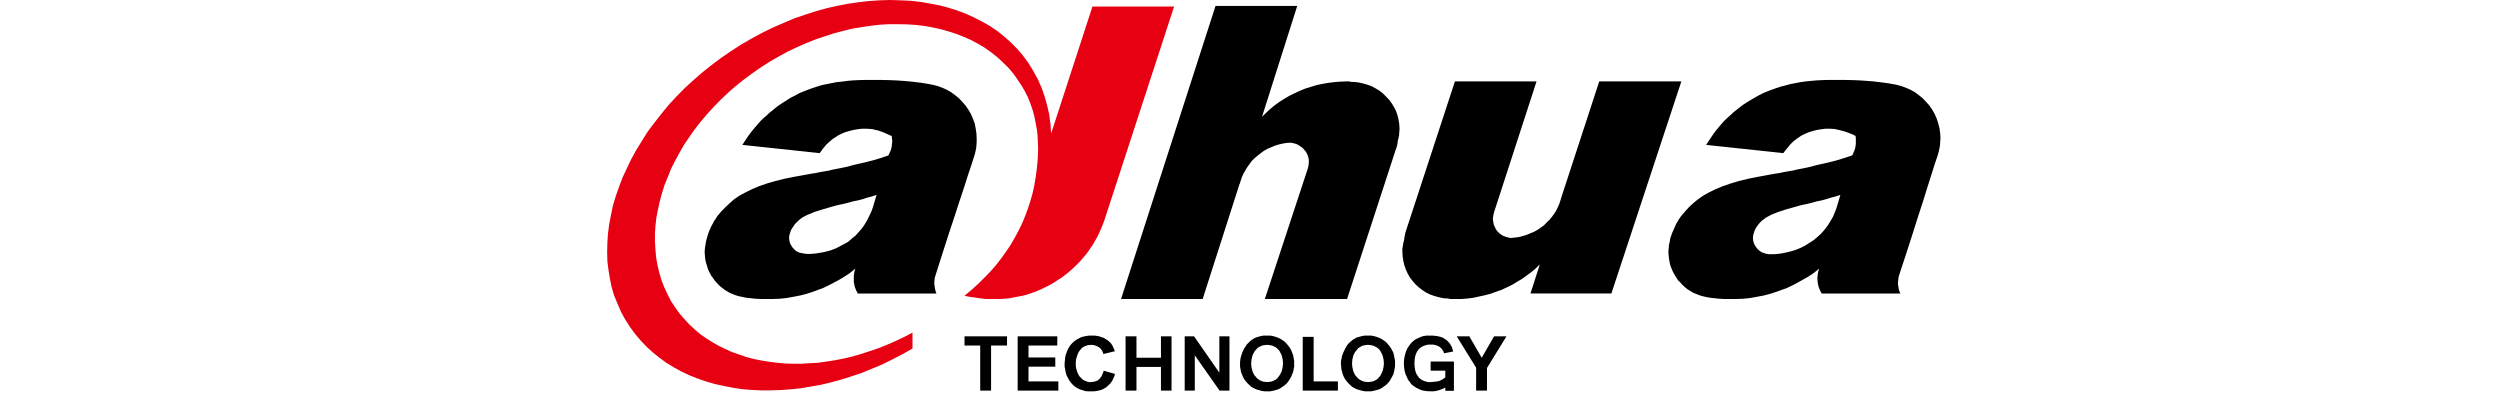
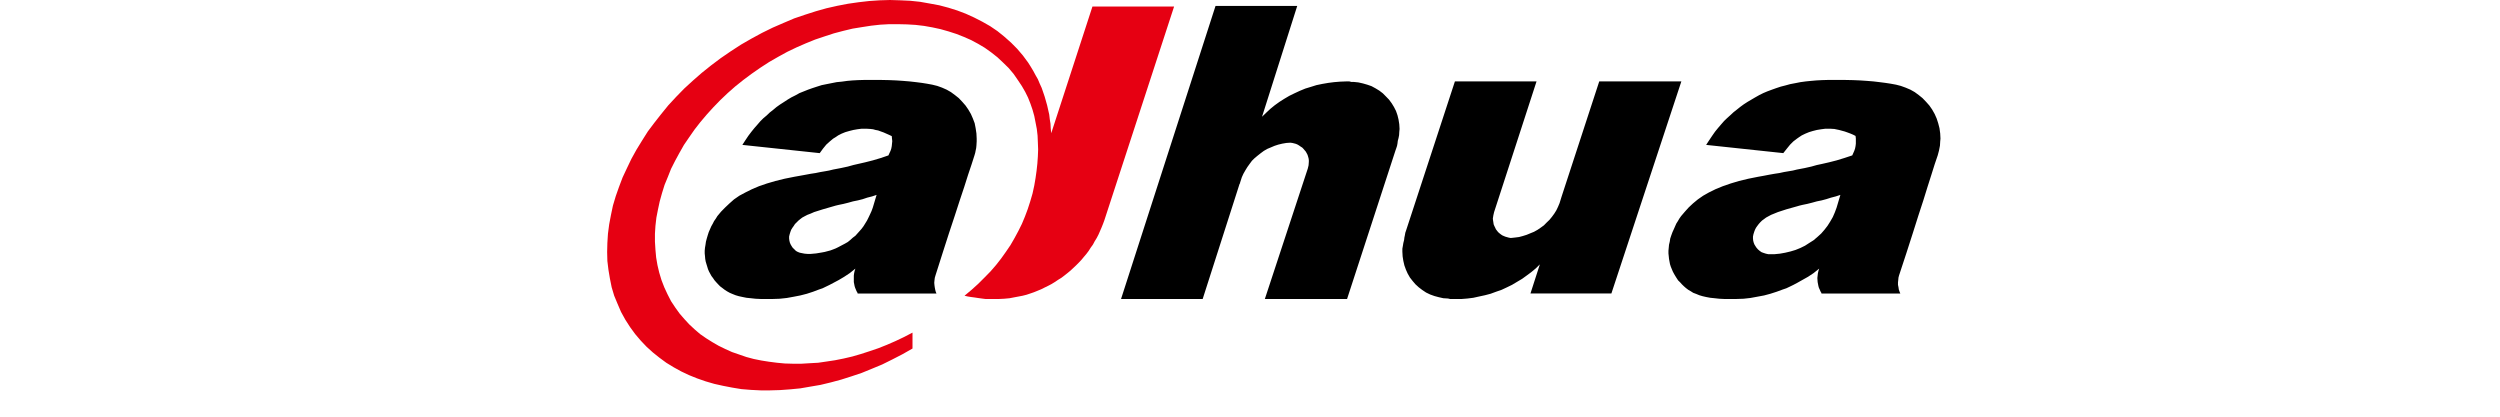
<svg xmlns="http://www.w3.org/2000/svg" width="210" height="35" viewBox="0 0 210 35" fill="none">
  <rect width="210" height="35" fill="white" />
-   <path d="M92.764 18.51L98.624 0.549H91.765L88.304 11.19L88.261 10.792L88.241 10.394L88.181 10.019L88.135 9.622L88.049 9.244L87.964 8.866L87.859 8.491L87.752 8.117L87.623 7.738L87.501 7.383L87.329 7.008L87.181 6.654L86.987 6.316L86.797 5.961L86.582 5.603L86.372 5.27L85.924 4.663L85.441 4.098L84.928 3.58L84.356 3.073L83.783 2.612L83.167 2.194L82.509 1.82L81.827 1.471L81.125 1.152L80.406 0.879L79.662 0.646L78.902 0.445L78.092 0.295L77.286 0.152L76.458 0.065L75.63 0.026L74.757 0L73.888 0.026L73.014 0.085L72.125 0.187L71.234 0.315L70.344 0.486L69.431 0.692L68.54 0.942L67.626 1.235L66.714 1.545L65.819 1.926L64.906 2.322L64.011 2.762L63.124 3.243L62.251 3.745L61.383 4.308L60.532 4.892L59.724 5.5L58.942 6.126L58.197 6.778L57.474 7.441L56.795 8.137L56.138 8.846L55.543 9.578L54.968 10.31L54.416 11.044L53.93 11.815L53.464 12.573L53.038 13.343L52.658 14.137L52.295 14.913L51.995 15.706L51.723 16.478L51.486 17.272L51.319 18.066L51.172 18.841L51.068 19.635L51.019 20.411L51 21.163L51.019 21.919L51.11 22.669L51.232 23.396L51.38 24.133L51.592 24.841L51.87 25.51L52.168 26.203L52.527 26.853L52.93 27.48L53.357 28.065L53.819 28.608L54.312 29.127L54.842 29.607L55.395 30.049L55.968 30.471L56.583 30.847L57.22 31.198L57.881 31.511L58.558 31.784L59.278 32.035L60.001 32.245L60.741 32.41L61.51 32.559L62.272 32.685L63.081 32.751L63.888 32.791H64.695L65.521 32.767L66.376 32.705L67.222 32.623L68.072 32.476L68.92 32.331L69.793 32.121L70.662 31.887L71.511 31.617L72.382 31.325L73.253 30.969L74.099 30.618L74.949 30.197L75.798 29.76L76.65 29.277V27.94L75.926 28.316L75.223 28.65L74.502 28.964L73.778 29.252L73.039 29.503L72.32 29.736L71.598 29.946L70.873 30.115L70.151 30.259L69.431 30.368L68.729 30.471L68.005 30.511L67.308 30.553H66.627L65.925 30.533L65.268 30.471L64.59 30.384L63.951 30.282L63.315 30.154L62.699 29.99L62.085 29.778L61.488 29.572L60.919 29.315L60.365 29.045L59.831 28.736L59.325 28.419L58.812 28.065L58.348 27.666L57.899 27.249L57.494 26.81L57.094 26.349L56.732 25.847L56.37 25.301L56.073 24.723L55.799 24.133L55.564 23.525L55.375 22.899L55.226 22.267L55.116 21.624L55.057 20.976L55.015 20.304V19.635L55.057 18.97L55.137 18.276L55.268 17.608L55.416 16.916L55.608 16.225L55.823 15.534L56.096 14.87L56.37 14.18L56.711 13.506L57.073 12.84L57.453 12.171L57.899 11.518L58.348 10.875L58.836 10.249L59.367 9.622L59.92 9.013L60.51 8.405L61.125 7.82L61.762 7.259L62.441 6.716L63.145 6.192L63.867 5.69L64.608 5.209L65.372 4.77L66.138 4.35L66.925 3.973L67.69 3.64L68.469 3.324L69.26 3.058L70.045 2.802L70.831 2.594L71.619 2.405L72.382 2.281L73.167 2.159L73.931 2.074L74.694 2.031H75.44L76.181 2.048L76.903 2.091L77.624 2.176L78.328 2.301L79.002 2.447L79.683 2.64L80.32 2.846L80.961 3.097L81.575 3.367L82.171 3.686L82.723 4.015L83.252 4.392L83.783 4.811L84.25 5.249L84.719 5.706L85.145 6.211L85.522 6.758L85.841 7.238L86.117 7.718L86.355 8.199L86.562 8.722L86.734 9.223L86.88 9.745L86.987 10.291L87.092 10.834L87.157 11.396L87.181 11.964L87.203 12.549L87.181 13.135L87.138 13.742L87.072 14.345L86.987 14.951L86.88 15.579L86.734 16.251L86.54 16.916L86.329 17.567L86.095 18.192L85.841 18.802L85.542 19.405L85.225 19.992L84.885 20.582L84.505 21.141L84.101 21.709L83.677 22.251L83.209 22.793L82.698 23.314L82.171 23.84L81.615 24.343L81.02 24.841L81.298 24.906L81.575 24.95L81.855 24.987L82.146 25.031L82.467 25.076L82.786 25.116H83.104H83.421H83.888L84.333 25.095L84.801 25.052L85.246 24.966L85.566 24.906L85.904 24.841L86.224 24.76L86.54 24.655L86.841 24.551L87.157 24.423L87.454 24.301L87.753 24.151L88.049 24.007L88.327 23.861L88.601 23.693L88.879 23.507L89.155 23.337L89.407 23.146L89.665 22.942L89.92 22.732L90.15 22.521L90.387 22.294L90.618 22.062L90.835 21.833L91.044 21.581L91.256 21.33L91.445 21.079L91.616 20.809L91.812 20.536L91.957 20.262L92.124 19.993L92.275 19.701L92.404 19.406L92.529 19.116L92.656 18.802L92.764 18.51Z" fill="#E60012" />
+   <path d="M92.764 18.51L98.624 0.549H91.765L88.304 11.19L88.261 10.792L88.241 10.394L88.181 10.019L88.135 9.622L88.049 9.244L87.964 8.866L87.859 8.491L87.752 8.117L87.623 7.738L87.501 7.383L87.329 7.008L87.181 6.654L86.987 6.316L86.797 5.961L86.582 5.603L86.372 5.27L85.924 4.663L85.441 4.098L84.928 3.58L84.356 3.073L83.783 2.612L83.167 2.194L82.509 1.82L81.827 1.471L81.125 1.152L80.406 0.879L79.662 0.646L78.902 0.445L78.092 0.295L77.286 0.152L76.458 0.065L75.63 0.026L74.757 0L73.888 0.026L73.014 0.085L72.125 0.187L71.234 0.315L70.344 0.486L69.431 0.692L68.54 0.942L67.626 1.235L66.714 1.545L65.819 1.926L64.906 2.322L64.011 2.762L63.124 3.243L62.251 3.745L61.383 4.308L60.532 4.892L59.724 5.5L58.942 6.126L58.197 6.778L57.474 7.441L56.795 8.137L56.138 8.846L55.543 9.578L54.968 10.31L54.416 11.044L53.93 11.815L53.464 12.573L53.038 13.343L52.658 14.137L52.295 14.913L51.995 15.706L51.723 16.478L51.486 17.272L51.319 18.066L51.172 18.841L51.068 19.635L51.019 20.411L51 21.163L51.019 21.919L51.11 22.669L51.232 23.396L51.38 24.133L51.592 24.841L51.87 25.51L52.168 26.203L52.527 26.853L52.93 27.48L53.357 28.065L53.819 28.608L54.312 29.127L54.842 29.607L55.395 30.049L55.968 30.471L56.583 30.847L57.22 31.198L57.881 31.511L58.558 31.784L59.278 32.035L60.001 32.245L60.741 32.41L61.51 32.559L62.272 32.685L63.081 32.751L63.888 32.791H64.695L65.521 32.767L66.376 32.705L67.222 32.623L68.072 32.476L68.92 32.331L69.793 32.121L70.662 31.887L71.511 31.617L72.382 31.325L73.253 30.969L74.099 30.618L74.949 30.197L75.798 29.76L76.65 29.277V27.94L75.926 28.316L75.223 28.65L74.502 28.964L73.778 29.252L73.039 29.503L72.32 29.736L71.598 29.946L70.873 30.115L70.151 30.259L69.431 30.368L68.729 30.471L68.005 30.511L67.308 30.553H66.627L65.925 30.533L65.268 30.471L64.59 30.384L63.951 30.282L63.315 30.154L62.699 29.99L62.085 29.778L61.488 29.572L60.919 29.315L60.365 29.045L59.831 28.736L59.325 28.419L58.812 28.065L58.348 27.666L57.899 27.249L57.494 26.81L57.094 26.349L56.732 25.847L56.37 25.301L56.073 24.723L55.799 24.133L55.564 23.525L55.375 22.899L55.226 22.267L55.116 21.624L55.057 20.976L55.015 20.304V19.635L55.057 18.97L55.137 18.276L55.268 17.608L55.416 16.916L55.608 16.225L55.823 15.534L56.096 14.87L56.37 14.18L56.711 13.506L57.073 12.84L57.453 12.171L57.899 11.518L58.348 10.875L58.836 10.249L59.367 9.622L59.92 9.013L60.51 8.405L61.125 7.82L61.762 7.259L62.441 6.716L63.145 6.192L63.867 5.69L64.608 5.209L65.372 4.77L66.138 4.35L66.925 3.973L67.69 3.64L68.469 3.324L69.26 3.058L70.045 2.802L70.831 2.594L71.619 2.405L72.382 2.281L73.167 2.159L73.931 2.074L74.694 2.031H75.44L76.181 2.048L76.903 2.091L77.624 2.176L78.328 2.301L79.002 2.447L79.683 2.64L80.32 2.846L80.961 3.097L81.575 3.367L82.171 3.686L82.723 4.015L83.252 4.392L83.783 4.811L84.25 5.249L84.719 5.706L85.145 6.211L85.522 6.758L85.841 7.238L86.117 7.718L86.355 8.199L86.562 8.722L86.734 9.223L86.88 9.745L86.987 10.291L87.092 10.834L87.157 11.396L87.181 11.964L87.203 12.549L87.181 13.135L87.138 13.742L87.072 14.345L86.987 14.951L86.88 15.579L86.734 16.251L86.54 16.916L86.329 17.567L86.095 18.192L85.841 18.802L85.542 19.405L85.225 19.992L84.885 20.582L84.505 21.141L84.101 21.709L83.677 22.251L83.209 22.793L82.698 23.314L82.171 23.84L81.615 24.343L81.02 24.841L81.298 24.906L81.575 24.95L81.855 24.987L82.146 25.031L82.467 25.076L82.786 25.116H83.104H83.421H83.888L84.333 25.095L84.801 25.052L85.246 24.966L85.566 24.906L85.904 24.841L86.224 24.76L86.54 24.655L86.841 24.551L87.157 24.423L87.454 24.301L87.753 24.151L88.049 24.007L88.327 23.861L88.601 23.693L88.879 23.507L89.155 23.337L89.407 23.146L89.665 22.942L89.92 22.732L90.387 22.294L90.618 22.062L90.835 21.833L91.044 21.581L91.256 21.33L91.445 21.079L91.616 20.809L91.812 20.536L91.957 20.262L92.124 19.993L92.275 19.701L92.404 19.406L92.529 19.116L92.656 18.802L92.764 18.51Z" fill="#E60012" />
  <path d="M102.104 0.5L94.167 25.116H101.024L104.122 15.451L104.165 15.39V15.348L104.314 14.887L104.444 14.599L104.611 14.306L104.779 14.032L104.974 13.76L105.163 13.505L105.394 13.278L105.65 13.066L105.907 12.863L106.163 12.674L106.459 12.504L106.754 12.381L107.054 12.253L107.37 12.149L107.71 12.067L108.053 12.008L108.393 11.986L108.559 12.008L108.71 12.045L108.857 12.085L109.005 12.149L109.137 12.23L109.258 12.316L109.39 12.398L109.491 12.504L109.597 12.63L109.687 12.735L109.768 12.881L109.834 13.007L109.879 13.152L109.92 13.298L109.942 13.445V13.593L109.92 13.887L109.855 14.158L106.247 25.116H113.153L117.223 12.63L117.289 12.444L117.351 12.253L117.39 12.045L117.414 11.834L117.476 11.602L117.524 11.353L117.539 11.085L117.563 10.833L117.539 10.436L117.476 10.037L117.39 9.685L117.266 9.327L117.096 8.992L116.905 8.679L116.674 8.366L116.414 8.098L116.16 7.841L115.864 7.614L115.548 7.422L115.208 7.237L114.847 7.112L114.485 7.008L114.104 6.922L113.699 6.88H113.507L113.34 6.838H113.256H113.191H113.153H113.1L112.574 6.858L112.063 6.9L111.578 6.962L111.065 7.05L110.581 7.151L110.108 7.299L109.645 7.44L109.18 7.632L108.73 7.841L108.301 8.051L107.879 8.3L107.479 8.554L107.074 8.845L106.713 9.14L106.356 9.473L106.011 9.806L108.966 0.5L102.104 0.5ZM72.53 6.717L72.082 6.73L71.619 6.755L71.171 6.794L70.725 6.856L70.279 6.9L69.835 6.988L69.431 7.068L69.023 7.151L68.624 7.277L68.24 7.403L67.879 7.531L67.517 7.676L67.158 7.819L66.816 8.009L66.476 8.179L66.162 8.366L65.842 8.576L65.522 8.781L65.225 8.992L64.952 9.221L64.654 9.455L64.394 9.704L64.123 9.931L63.868 10.185L63.636 10.454L63.376 10.749L63.124 11.06L62.87 11.395L62.615 11.774L62.359 12.171L68.857 12.863L69.13 12.487L69.406 12.149L69.706 11.878L69.981 11.648L70.195 11.518L70.407 11.373L70.686 11.23L71.002 11.101L71.34 11.003L71.682 10.917L72.019 10.858L72.383 10.811H72.764L73.121 10.833L73.336 10.858L73.548 10.917L73.759 10.956L73.994 11.043L74.229 11.127L74.461 11.23L74.695 11.333L74.909 11.435L74.928 11.648L74.95 11.856L74.928 12.066L74.909 12.272L74.866 12.487L74.803 12.674L74.714 12.863L74.629 13.053L73.974 13.277L73.314 13.472L72.673 13.635L72.039 13.78L71.682 13.862L71.215 13.992L70.641 14.116L69.981 14.242L69.643 14.325L69.303 14.386L68.92 14.451L68.515 14.534L68.093 14.599L67.669 14.678L67.199 14.764L66.734 14.847L65.905 15.013L65.141 15.202L64.423 15.412L63.762 15.639L63.166 15.892L62.615 16.166L62.106 16.439L61.656 16.75L61.277 17.085L60.92 17.422L60.573 17.775L60.258 18.152L60.13 18.361L59.981 18.573L59.877 18.78L59.747 19.01L59.64 19.256L59.535 19.495L59.448 19.766L59.368 20.038L59.298 20.303L59.262 20.557L59.219 20.808L59.195 21.06V21.287L59.219 21.516L59.238 21.747L59.279 21.975L59.342 22.186L59.407 22.395L59.471 22.608L59.559 22.812L59.665 23.007L59.764 23.187L59.893 23.357L60.023 23.549L60.171 23.717L60.323 23.881L60.487 24.049L60.681 24.195L60.874 24.343L61.063 24.466L61.298 24.597L61.528 24.695L61.788 24.799L62.063 24.88L62.381 24.949L62.699 25.013L63.061 25.05L63.465 25.094L63.889 25.114H64.333H64.928L65.5 25.094L66.093 25.03L66.668 24.926L67.223 24.818L67.773 24.677L68.3 24.505L68.795 24.318L69.091 24.217L69.363 24.086L69.664 23.941L69.981 23.774L70.45 23.525L70.915 23.249L71.38 22.941L71.851 22.564L71.786 22.768L71.745 22.96L71.721 23.145V23.357V23.692L71.786 24.029L71.831 24.175L71.891 24.318L71.954 24.466L72.039 24.614V24.655H73.275H76.649H78.047H78.662L78.601 24.505L78.559 24.343L78.522 24.15L78.496 23.965L78.477 23.756L78.496 23.549L78.522 23.337L78.583 23.127L79.175 21.265L79.705 19.618L80.197 18.132L80.619 16.832L81.002 15.683L81.321 14.678L81.615 13.803L81.855 13.053L81.918 12.837L81.954 12.651L81.998 12.444L82.02 12.23L82.041 11.878V11.648L82.02 11.212L81.954 10.769L81.872 10.35L81.723 9.958L81.556 9.576L81.337 9.201L81.106 8.866L80.833 8.554L80.537 8.241L80.217 7.987L79.876 7.736L79.517 7.531L79.132 7.361L78.729 7.216L78.307 7.112L77.859 7.03L77.431 6.962L76.946 6.9L76.416 6.84L75.861 6.794L75.292 6.755L74.695 6.73L74.078 6.717H73.442H72.996L72.53 6.717ZM153.488 6.717L153.044 6.73L152.574 6.755L152.129 6.794L151.682 6.839L151.236 6.9L150.793 6.987L150.369 7.068L149.986 7.174L149.581 7.277L149.202 7.403L148.843 7.531L148.453 7.676L148.116 7.819L147.778 7.987L147.438 8.179L147.12 8.366L146.8 8.554L146.479 8.761L146.189 8.973L145.905 9.2L145.614 9.429L145.339 9.685L145.081 9.916L144.825 10.163L144.57 10.454L144.317 10.749L144.064 11.06L143.83 11.395L143.575 11.774L143.316 12.171L149.796 12.862L150.094 12.487L150.369 12.149L150.641 11.878L150.942 11.647L151.128 11.518L151.347 11.373L151.642 11.23L151.957 11.1L152.276 11.003L152.617 10.917L152.979 10.858L153.339 10.811H153.7L154.081 10.833L154.486 10.917L154.951 11.043L155.19 11.127L155.419 11.212L155.654 11.311L155.866 11.419L155.891 11.627V11.833V12.066L155.866 12.272L155.823 12.487L155.758 12.674L155.674 12.863L155.59 13.053L154.912 13.277L154.274 13.472L153.637 13.635L153.001 13.78L152.617 13.862L152.152 13.992L151.6 14.116L150.942 14.242L150.602 14.325L150.243 14.386L149.858 14.451L149.475 14.534L149.048 14.599L148.602 14.678L148.159 14.764L147.693 14.847L146.862 15.013L146.079 15.202L145.377 15.412L144.721 15.639L144.105 15.892L143.548 16.166L143.066 16.439L142.618 16.75L142.213 17.085L141.853 17.422L141.535 17.775L141.213 18.152L141.066 18.36L140.942 18.573L140.81 18.78L140.708 19.01L140.6 19.256L140.49 19.495L140.39 19.766L140.299 20.038L140.258 20.303L140.197 20.557L140.174 20.808L140.15 21.06V21.287L140.174 21.516L140.197 21.747L140.239 21.975L140.279 22.186L140.345 22.394L140.432 22.608L140.518 22.812L140.622 23.007L140.728 23.187L140.834 23.357L140.96 23.549L141.131 23.717L141.277 23.88L141.451 24.049L141.618 24.195L141.813 24.343L142.025 24.466L142.232 24.597L142.493 24.695L142.743 24.799L143.016 24.88L143.316 24.949L143.657 25.013L144.018 25.05L144.421 25.094L144.825 25.114H145.293H145.864L146.459 25.094L147.033 25.03L147.605 24.925L148.181 24.818L148.709 24.677L149.243 24.505L149.75 24.318L150.049 24.217L150.325 24.086L150.624 23.941L150.942 23.774L151.384 23.525L151.876 23.249L152.34 22.941L152.81 22.564L152.746 22.768L152.702 22.96L152.681 23.145L152.658 23.357L152.681 23.692L152.746 24.029L152.787 24.175L152.854 24.318L152.916 24.466L153.001 24.614V24.655H154.209H157.605H159.009H159.626L159.564 24.505L159.499 24.318L159.473 24.133L159.431 23.928V23.717L159.455 23.505L159.473 23.313L159.523 23.127L160.135 21.265L160.665 19.618L161.136 18.132L161.56 16.832L161.917 15.683L162.237 14.678L162.512 13.803L162.767 13.053L162.875 12.65L162.957 12.23L162.977 11.878L162.999 11.648L162.977 11.212L162.917 10.769L162.808 10.35L162.681 9.958L162.512 9.576L162.3 9.201L162.068 8.866L161.791 8.554L161.49 8.241L161.176 7.987L160.835 7.736L160.471 7.531L160.071 7.361L159.668 7.216L159.265 7.112L158.817 7.03L158.371 6.962L157.884 6.9L157.376 6.839L156.822 6.794L156.247 6.755L155.653 6.73L155.038 6.717H154.397H153.956L153.488 6.717ZM122.212 6.838L118.115 19.347L118.045 19.554L118.009 19.766L117.968 19.953L117.944 20.16L117.881 20.409L117.84 20.659L117.799 20.89V21.141L117.821 21.54L117.881 21.918L117.968 22.294L118.096 22.649L118.243 22.978L118.434 23.313L118.667 23.611L118.898 23.881L119.174 24.133L119.474 24.362L119.79 24.572L120.133 24.737L120.494 24.867L120.855 24.964L121.237 25.05L121.636 25.075L121.81 25.116H122.02H122.066H122.106H122.169H122.189H122.259H122.767L123.273 25.075L123.762 25.013L124.249 24.905L124.739 24.799L125.208 24.676L125.674 24.505L126.139 24.343L126.587 24.133L127.012 23.926L127.436 23.673L127.86 23.421L128.241 23.145L128.627 22.859L129.009 22.541L129.347 22.208L128.559 24.653H135.356L141.234 6.838H134.336L131.172 16.521L131.133 16.646L131.003 17.066L130.873 17.374L130.73 17.672L130.561 17.943L130.364 18.212L130.155 18.467L129.918 18.694L129.689 18.928L129.433 19.114L129.157 19.303L128.857 19.471L128.559 19.592L128.241 19.724L127.925 19.823L127.604 19.909L127.265 19.953L126.91 19.991L126.756 19.966L126.609 19.926L126.459 19.884L126.31 19.823L126.184 19.766L126.057 19.677L125.949 19.592L125.84 19.495L125.736 19.363L125.654 19.256L125.59 19.114L125.527 18.988L125.466 18.842L125.442 18.672L125.418 18.525L125.399 18.36L125.442 18.088L125.505 17.814L129.069 6.838L122.212 6.838ZM73.634 16.371L73.314 17.442L73.208 17.731L73.082 18.007L72.954 18.276L72.829 18.526L72.673 18.78L72.53 19.01L72.359 19.236L72.188 19.429L72.019 19.618L71.851 19.805L71.636 19.966L71.424 20.158L71.215 20.328L70.961 20.473L70.686 20.617L70.407 20.765L70.195 20.868L69.981 20.952L69.749 21.038L69.511 21.1L69.281 21.161L69.048 21.205L68.558 21.287L68.093 21.329H67.837L67.58 21.307L67.368 21.265L67.18 21.227L67.011 21.161L66.859 21.078L66.734 20.952L66.585 20.808L66.5 20.68L66.415 20.535L66.351 20.387L66.309 20.22L66.286 20.038V19.869L66.331 19.677L66.396 19.47L66.457 19.305L66.56 19.136L66.668 18.988L66.777 18.818L66.926 18.672L67.071 18.526L67.223 18.403L67.389 18.276L67.58 18.172L67.818 18.048L68.093 17.943L68.387 17.814L69.112 17.585L69.981 17.334L70.195 17.272L70.45 17.211L70.853 17.127L71.258 17.026L71.655 16.915L72.063 16.832L72.465 16.73L72.846 16.602L73.254 16.498L73.634 16.371ZM154.592 16.371L154.274 17.442L154.126 17.841L153.956 18.233L153.739 18.61L153.512 18.968L153.251 19.305L152.979 19.618L152.658 19.909L152.34 20.18L151.977 20.409L151.62 20.639L151.236 20.828L150.817 20.998L150.41 21.12L149.961 21.227L149.516 21.307L149.048 21.353H148.773H148.54L148.33 21.307L148.139 21.245L147.969 21.183L147.819 21.078L147.672 20.952L147.544 20.807L147.46 20.68L147.371 20.535L147.313 20.387L147.269 20.22L147.25 20.038V19.868L147.289 19.677L147.354 19.47L147.416 19.305L147.501 19.136L147.605 18.988L147.733 18.818L147.863 18.672L148.012 18.525L148.181 18.402L148.35 18.276L148.54 18.172L148.773 18.047L149.029 17.943L149.345 17.814L150.049 17.585L150.941 17.334L151.153 17.272L151.405 17.211L151.81 17.127L152.213 17.026L152.616 16.915L153.02 16.832L153.403 16.73L153.806 16.602L154.209 16.497L154.592 16.371Z" fill="black" />
-   <path d="M120.174 31.137V30.369H122.129V31.995V32.189V32.829H121.405V32.56L121.13 32.685L120.834 32.791L120.681 32.829L120.514 32.857L120.366 32.871H120.216L119.855 32.857L119.539 32.808L119.39 32.767L119.241 32.705L119.113 32.645L118.985 32.581L118.856 32.499L118.731 32.411L118.624 32.333L118.516 32.225L118.436 32.097L118.347 31.995L118.266 31.869L118.201 31.725L118.071 31.451L117.984 31.137L117.944 30.847L117.925 30.512L117.944 30.177L118.008 29.847L118.095 29.546L118.225 29.253L118.303 29.127L118.392 29.006L118.477 28.884L118.582 28.778L118.689 28.669L118.819 28.566L118.943 28.482L119.092 28.42L119.303 28.317L119.558 28.229L119.855 28.188H120.151H120.366L120.557 28.214L120.725 28.229L120.899 28.273L121.066 28.317L121.213 28.373L121.342 28.463L121.471 28.544L121.574 28.629L121.681 28.738L121.766 28.834L121.851 28.965L121.917 29.092L121.98 29.212L122.02 29.36L122.066 29.528L121.3 29.675L121.236 29.503L121.151 29.36L121.043 29.238L120.916 29.127L120.749 29.046L120.577 28.984L120.385 28.945H120.151H120.005L119.877 28.965L119.729 29.006L119.601 29.046L119.473 29.109L119.368 29.171L119.262 29.253L119.174 29.341L119.071 29.469L119.004 29.592L118.943 29.719L118.897 29.862L118.856 30.029L118.837 30.177L118.819 30.343V30.534V30.698L118.837 30.869L118.856 31.012L118.897 31.177L118.943 31.325L119.004 31.452L119.092 31.579L119.174 31.702L119.262 31.785L119.368 31.869L119.473 31.931L119.601 31.995L119.729 32.036L119.877 32.077L120.005 32.097H120.151L120.385 32.077L120.577 32.059L120.749 32.036L120.916 31.995L121.044 31.931L121.171 31.869L121.282 31.785L121.405 31.702V31.137L120.174 31.137ZM112.636 30.553V30.407L112.658 30.237L112.7 30.09L112.72 29.922L112.847 29.592L112.999 29.279L113.082 29.127L113.169 28.984L113.273 28.862L113.4 28.738L113.53 28.629L113.657 28.525L113.804 28.444L113.931 28.359L114.166 28.296L114.399 28.229L114.63 28.188H114.909H115.167L115.395 28.229L115.63 28.296L115.845 28.373L116.03 28.463L116.223 28.585L116.398 28.71L116.562 28.884L116.694 29.046L116.819 29.212L116.926 29.4L117.034 29.609L117.097 29.847L117.137 30.075L117.182 30.297V30.534V30.785L117.137 31.012L117.097 31.241L117.034 31.451L116.926 31.661L116.819 31.851L116.71 32.036L116.562 32.204L116.414 32.349L116.223 32.477L116.056 32.603L115.845 32.705L115.63 32.767L115.395 32.829L115.167 32.871H114.909H114.673L114.44 32.829L114.208 32.767L113.999 32.705L113.783 32.603L113.593 32.499L113.422 32.349L113.273 32.204L113.128 32.036L112.999 31.869L112.892 31.681L112.805 31.473L112.743 31.263L112.68 31.038L112.658 30.801L112.636 30.553ZM113.573 30.534L113.593 30.825L113.657 31.095L113.698 31.241L113.761 31.369L113.823 31.496L113.91 31.598L113.999 31.702L114.103 31.808L114.208 31.888L114.335 31.957L114.464 32.014L114.588 32.059L114.76 32.077L114.909 32.097L115.079 32.077L115.231 32.059L115.377 32.014L115.503 31.957L115.63 31.888L115.74 31.808L115.821 31.702L115.927 31.598L115.993 31.473L116.056 31.349L116.115 31.221L116.16 31.095L116.223 30.801L116.248 30.512L116.223 30.216L116.16 29.947L116.115 29.802L116.056 29.675L115.993 29.572L115.927 29.446L115.845 29.341L115.74 29.253L115.63 29.171L115.503 29.109L115.377 29.046L115.231 29.006L115.079 28.984L114.909 28.965L114.739 28.984L114.588 29.006L114.44 29.046L114.314 29.109L114.208 29.171L114.079 29.253L113.999 29.36L113.91 29.469L113.823 29.572L113.761 29.695L113.698 29.819L113.657 29.947L113.593 30.237L113.573 30.534ZM99.514 32.808V28.25H100.301L102.425 31.307V28.25H103.275V32.808H102.443L100.363 29.847V32.808H99.514ZM94.548 32.808V28.25H95.463V30.051H97.52V28.25H98.41V32.808H97.52V30.825H95.463V32.808H94.548ZM85.484 32.808V28.25H88.813V29.027H86.394V30.029H88.644V30.801H86.394V32.036H88.901V32.808H85.484ZM123.995 32.808V30.887L122.361 28.25H123.423L124.463 30.051L125.504 28.25H126.545L124.908 30.909V32.808H123.995ZM109.43 32.808V28.296H110.346V32.036H112.383V32.808H109.43ZM104.164 30.553V30.407L104.185 30.237L104.207 30.09L104.251 29.922L104.358 29.591L104.506 29.279L104.611 29.127L104.696 28.984L104.802 28.862L104.932 28.738L105.032 28.629L105.185 28.525L105.312 28.444L105.459 28.359L105.673 28.296L105.906 28.229L106.163 28.188H106.436H106.69L106.925 28.229L107.155 28.296L107.369 28.373L107.563 28.463L107.751 28.585L107.925 28.71L108.09 28.884L108.22 29.046L108.343 29.212L108.453 29.4L108.536 29.609L108.625 29.846L108.664 30.075L108.71 30.297V30.534V30.785L108.664 31.012L108.625 31.241L108.536 31.451L108.453 31.661L108.343 31.851L108.22 32.036L108.09 32.204L107.925 32.349L107.751 32.477L107.563 32.603L107.369 32.705L107.155 32.767L106.925 32.829L106.69 32.871H106.436H106.204L105.948 32.829L105.738 32.767L105.525 32.705L105.312 32.603L105.119 32.499L104.951 32.349L104.802 32.204L104.653 32.036L104.528 31.869L104.419 31.681L104.338 31.473L104.251 31.263L104.207 31.038L104.164 30.801L104.164 30.553ZM105.099 30.534L105.119 30.825L105.185 31.095L105.227 31.241L105.291 31.369L105.351 31.496L105.443 31.597L105.525 31.702L105.625 31.808L105.738 31.888L105.843 31.957L105.991 32.014L106.117 32.059L106.29 32.077L106.436 32.097L106.605 32.077L106.754 32.059L106.903 32.014L107.031 31.957L107.155 31.888L107.267 31.808L107.349 31.702L107.435 31.597L107.521 31.473L107.582 31.349L107.647 31.221L107.688 31.095L107.751 30.801L107.773 30.512L107.751 30.216L107.688 29.947L107.647 29.802L107.582 29.675L107.521 29.572L107.459 29.446L107.349 29.341L107.267 29.253L107.155 29.171L107.031 29.109L106.903 29.046L106.754 29.006L106.605 28.984L106.436 28.965L106.266 28.984L106.117 29.006L105.968 29.046L105.843 29.109L105.715 29.171L105.609 29.253L105.525 29.359L105.417 29.469L105.351 29.572L105.291 29.695L105.227 29.819L105.185 29.947L105.119 30.237L105.099 30.534ZM92.719 31.137L93.653 31.408L93.611 31.597L93.529 31.767L93.464 31.911L93.378 32.059L93.27 32.204L93.166 32.304L93.059 32.411L92.932 32.519L92.805 32.603L92.657 32.685L92.508 32.751L92.359 32.791L92.19 32.829L92.021 32.857L91.854 32.871H91.658H91.405L91.19 32.857L90.98 32.791L90.766 32.727L90.575 32.645L90.387 32.539L90.212 32.411L90.068 32.271L89.921 32.097L89.792 31.911L89.684 31.702L89.58 31.496L89.515 31.263L89.47 31.011L89.428 30.785V30.534L89.449 30.297L89.47 30.051L89.515 29.819L89.601 29.591L89.684 29.381L89.792 29.171L89.921 28.984L90.068 28.822L90.237 28.669L90.406 28.544L90.595 28.444L90.786 28.337L91.002 28.273L91.237 28.229L91.468 28.188H91.703H91.933L92.125 28.214L92.339 28.25L92.508 28.317L92.699 28.372L92.848 28.463L93.019 28.566L93.142 28.669L93.317 28.834L93.443 29.027L93.547 29.253L93.653 29.503L92.678 29.736L92.633 29.572L92.549 29.424L92.445 29.279L92.317 29.171L92.169 29.092L92.021 29.027L91.854 28.984L91.658 28.965L91.532 28.984H91.405L91.275 29.027L91.17 29.066L91.063 29.109L90.959 29.171L90.875 29.238L90.786 29.341L90.681 29.468L90.595 29.591L90.532 29.736L90.471 29.907L90.427 30.051L90.387 30.216L90.366 30.384V30.553V30.715L90.387 30.887L90.427 31.038L90.471 31.199L90.532 31.349L90.595 31.473L90.681 31.617L90.786 31.725L90.875 31.808L90.959 31.888L91.063 31.957L91.17 31.995L91.275 32.036L91.384 32.076L91.51 32.097H91.635L91.827 32.076L92 32.036L92.169 31.975L92.317 31.868L92.445 31.725L92.549 31.557L92.633 31.369L92.719 31.137ZM82.337 32.808V29.027H81.019V28.25H84.59V29.027H83.251V32.808H82.337Z" fill="black" />
</svg>